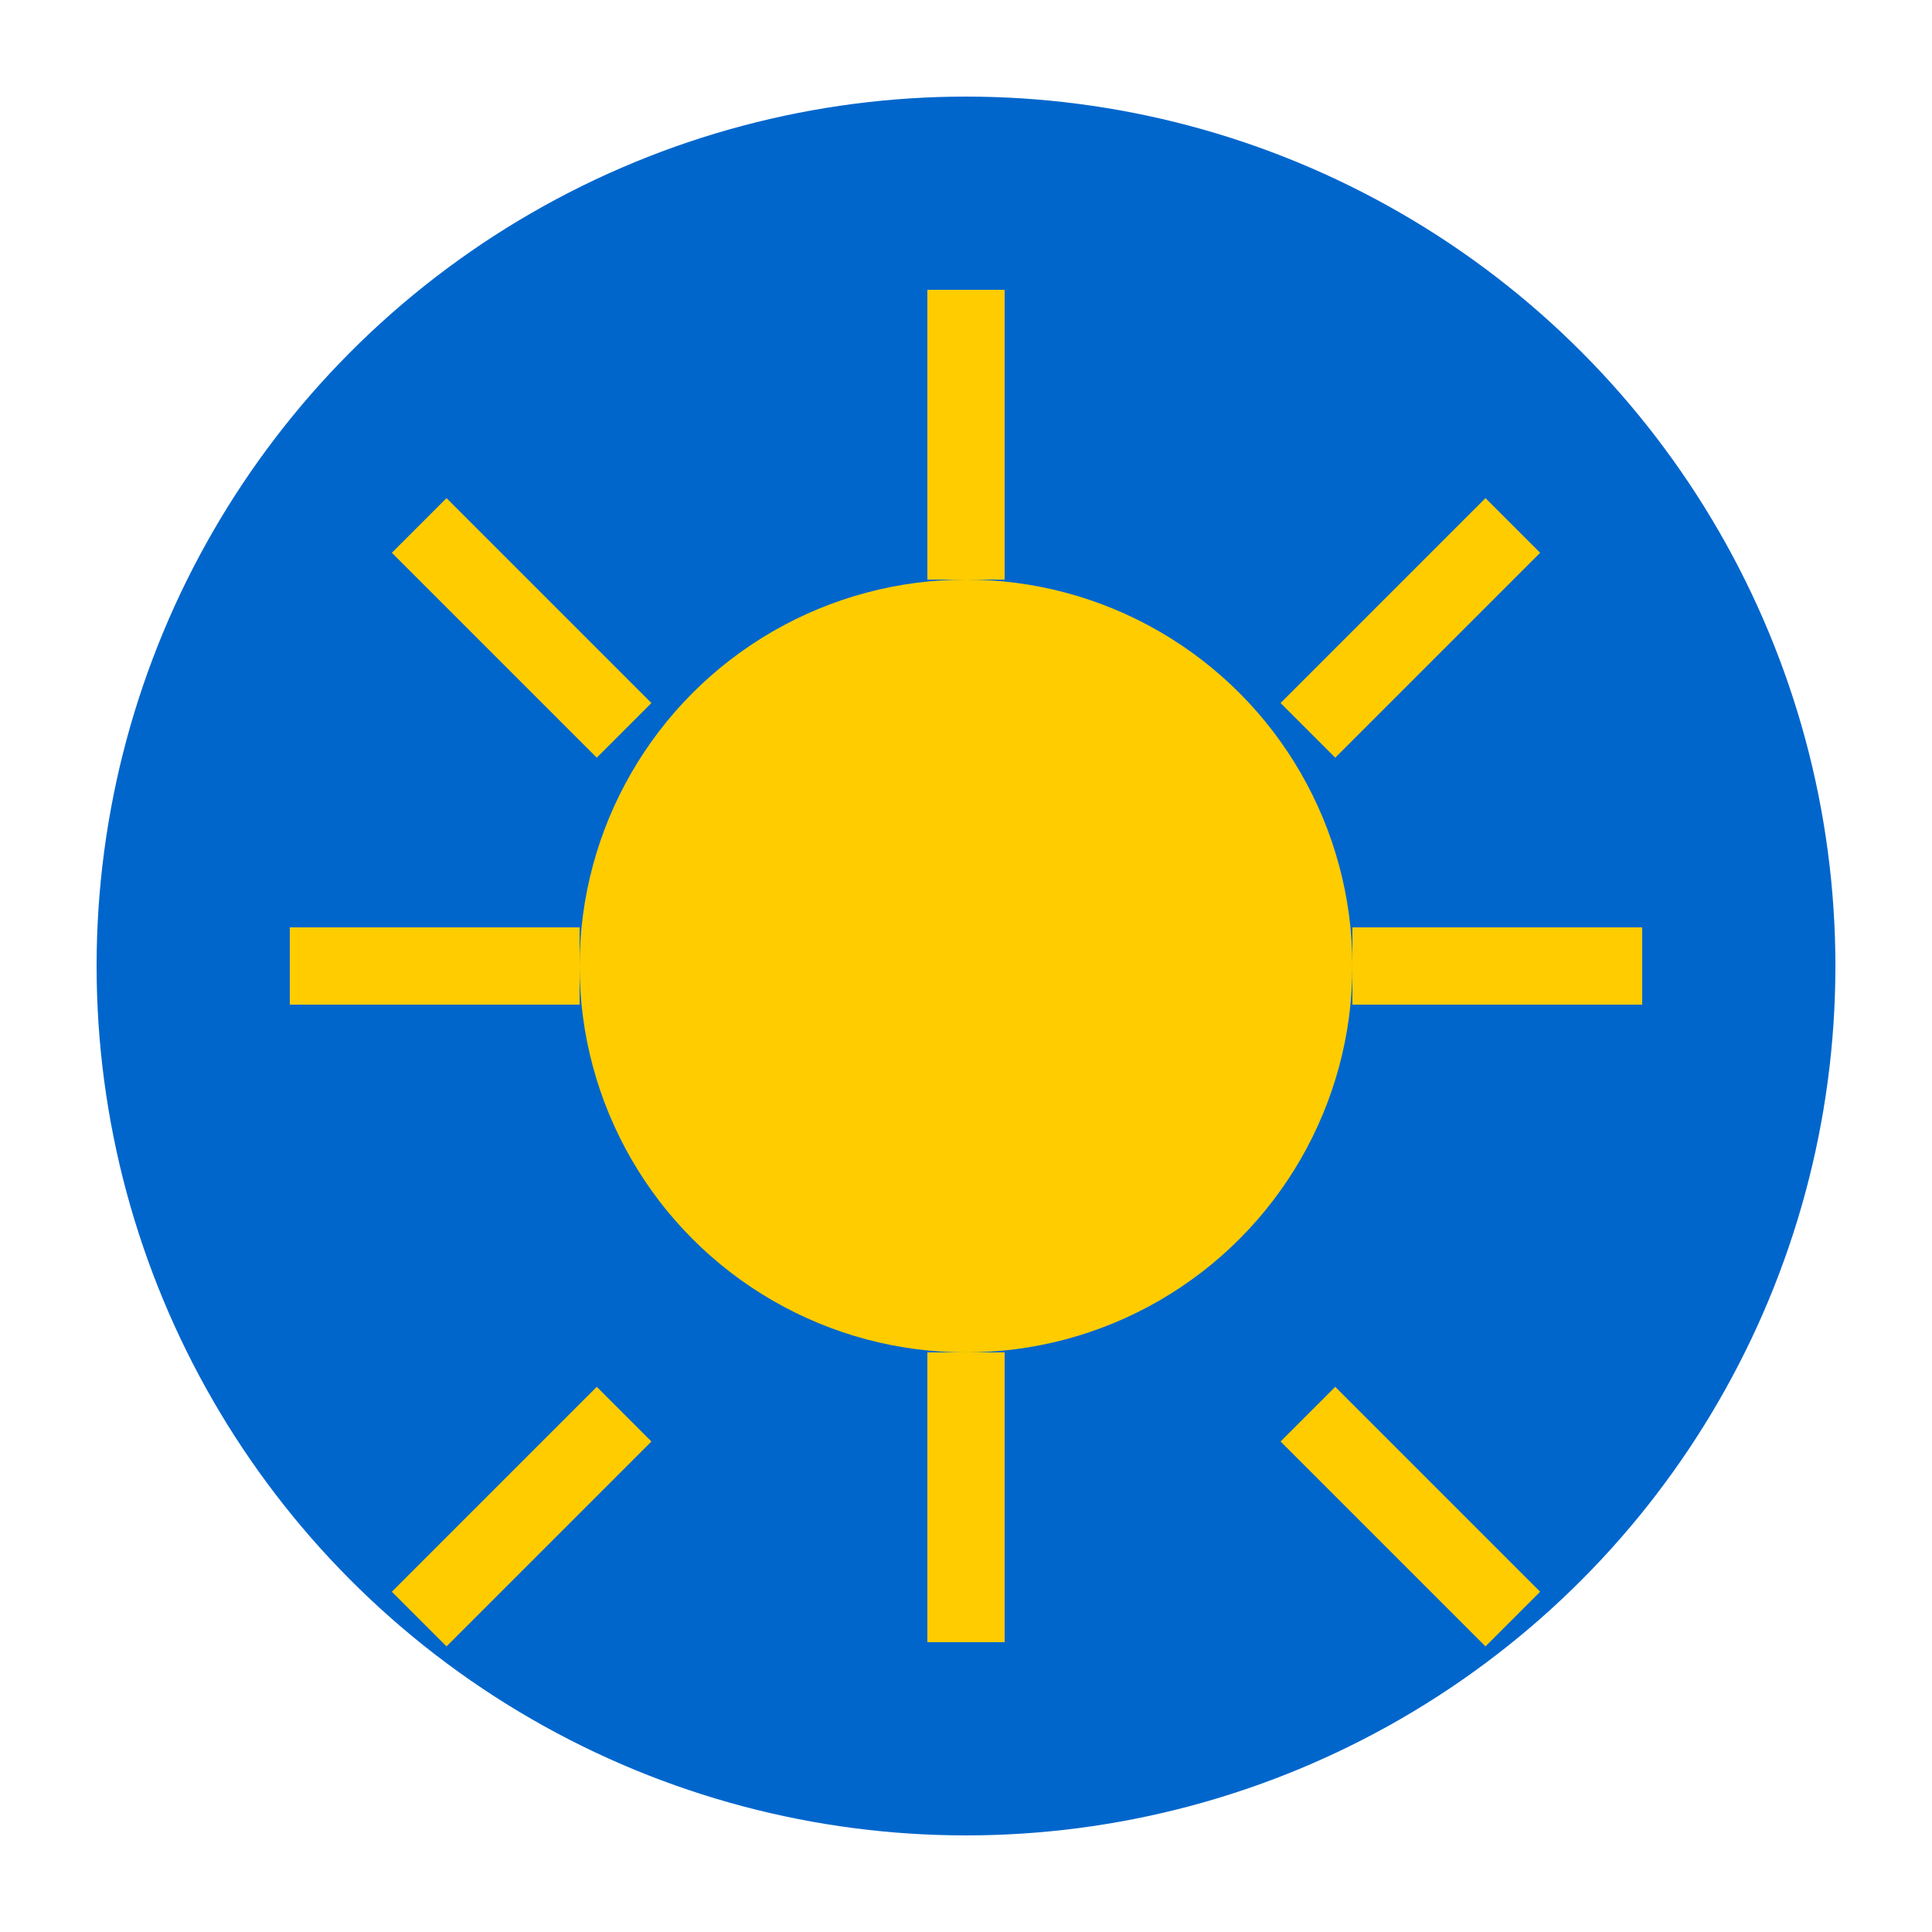
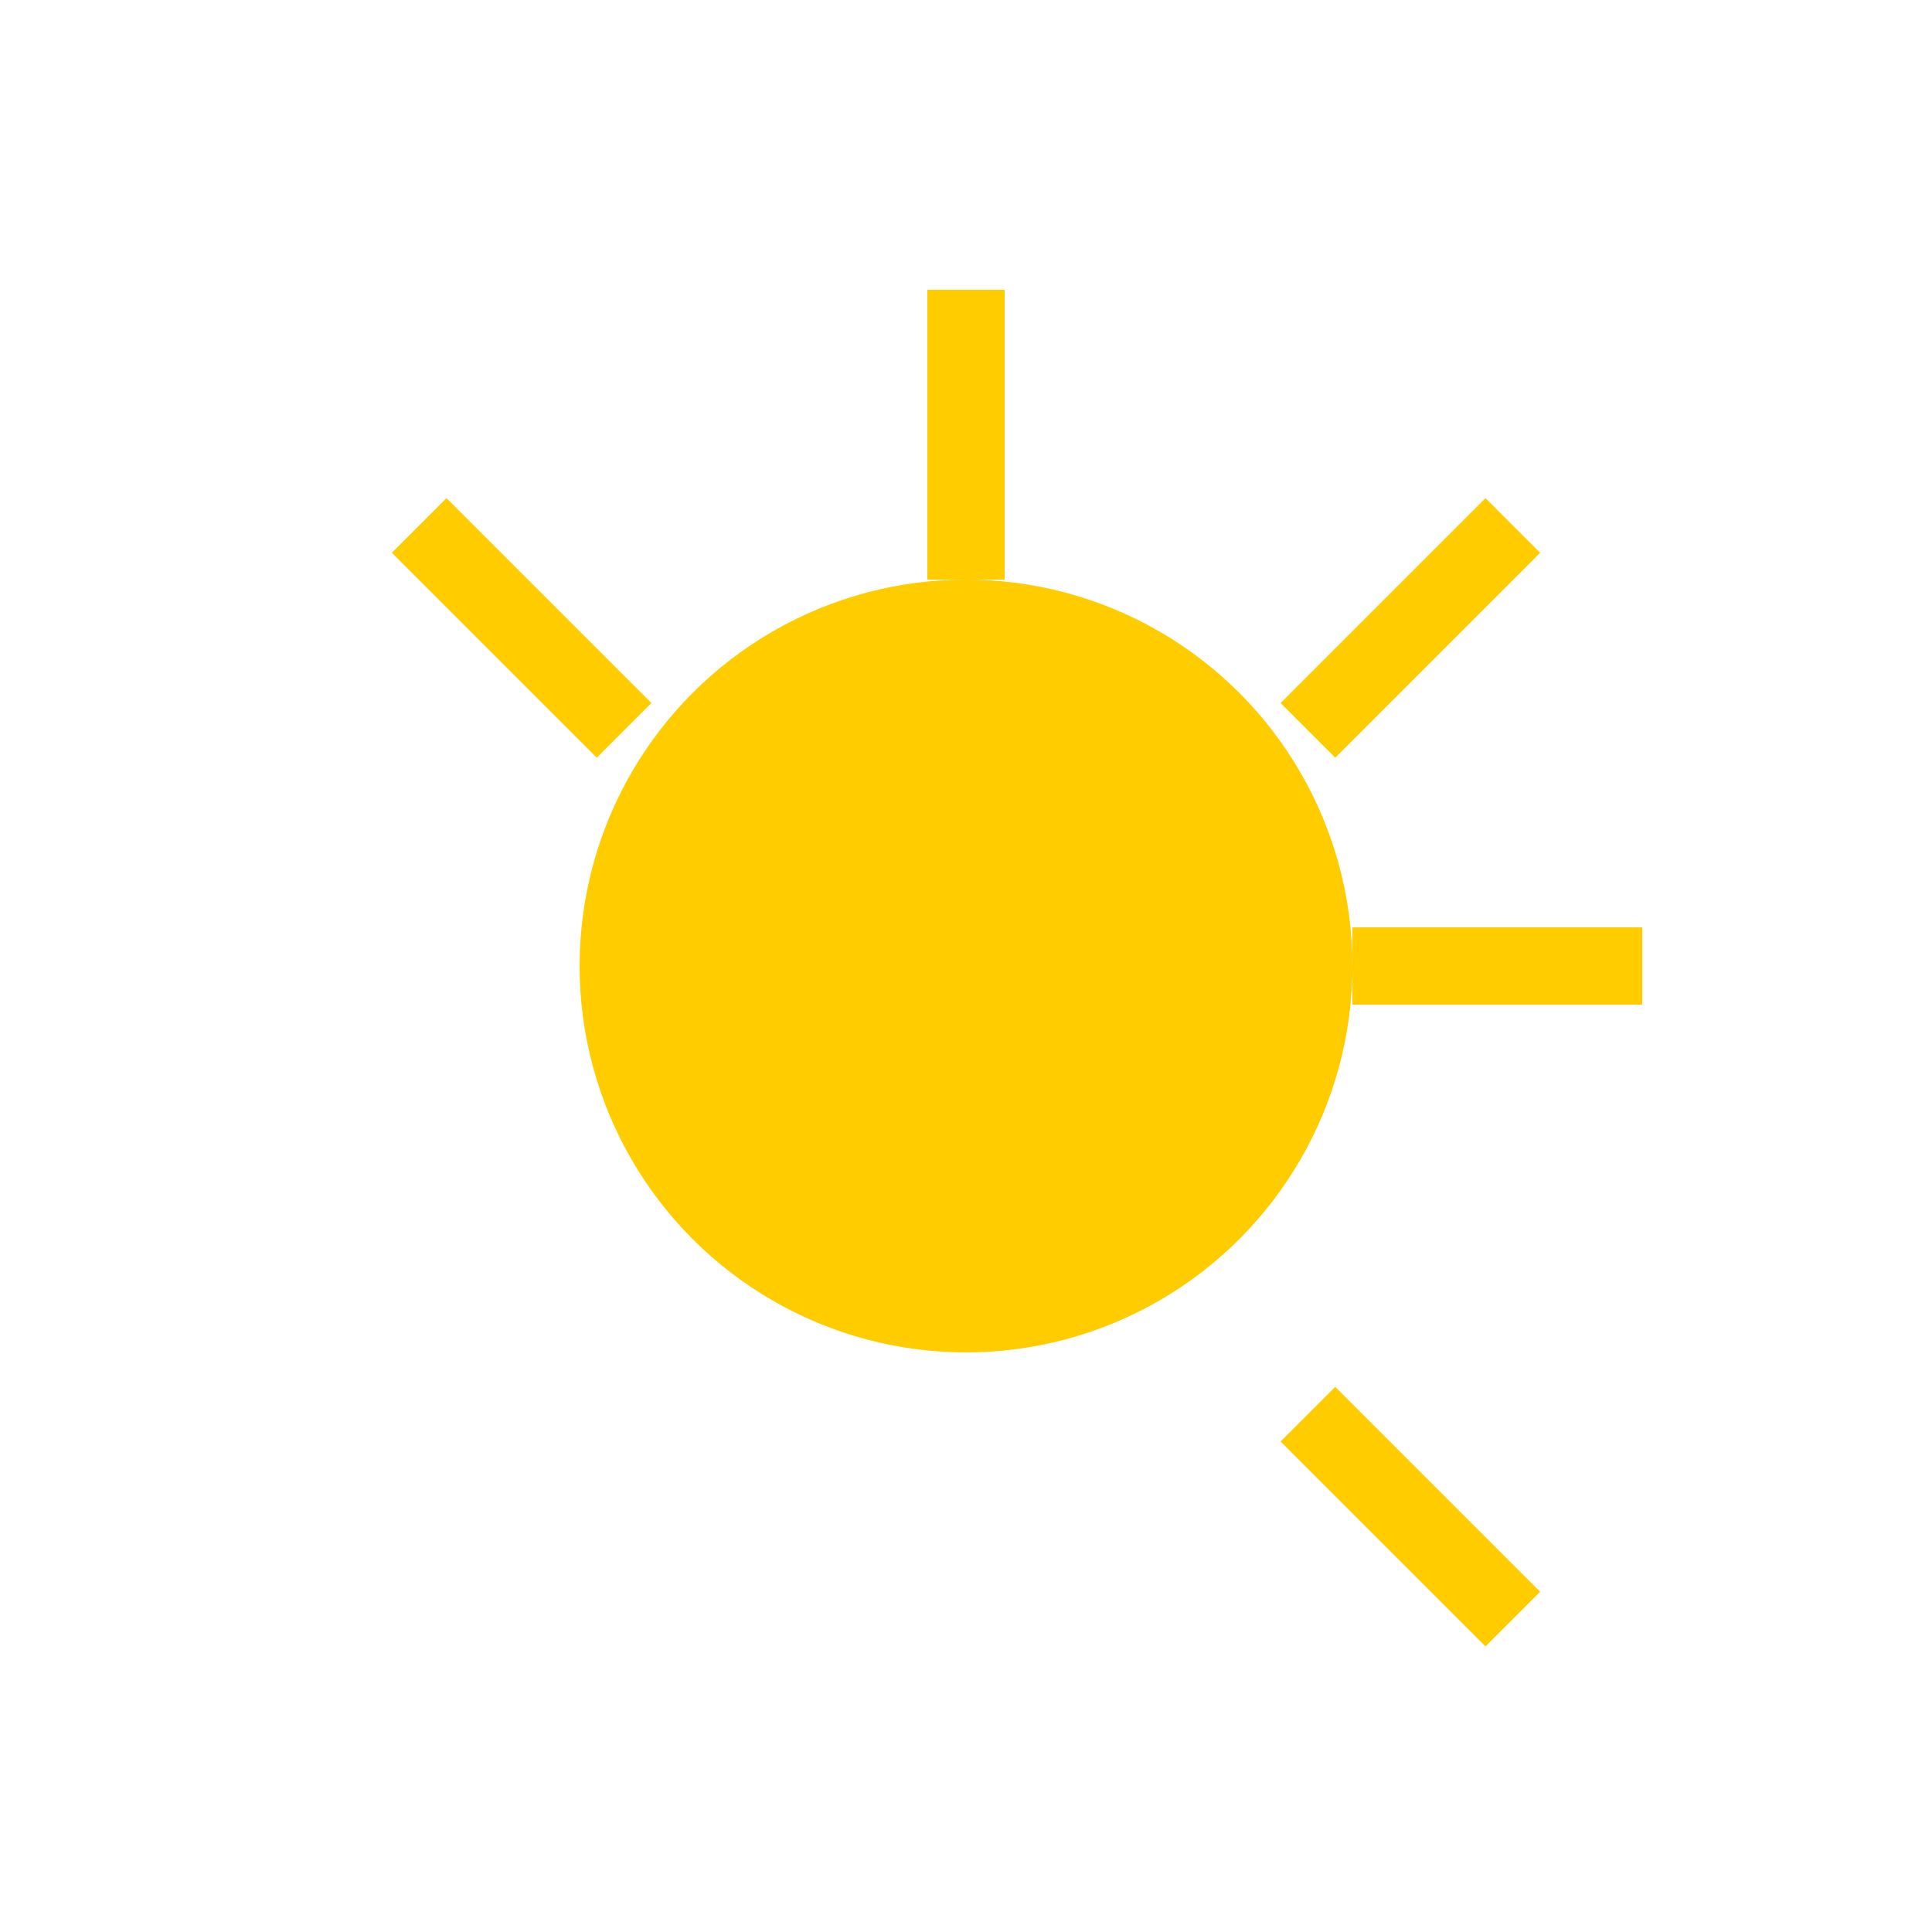
<svg xmlns="http://www.w3.org/2000/svg" viewBox="0 0 100 100">
-   <circle cx="50" cy="50" r="45" fill="#0066cc" />
  <circle cx="50" cy="50" r="20" fill="#ffcc00" />
  <rect x="48" y="15" width="4" height="15" fill="#ffcc00" />
-   <rect x="48" y="70" width="4" height="15" fill="#ffcc00" />
-   <rect x="15" y="48" width="15" height="4" fill="#ffcc00" />
  <rect x="70" y="48" width="15" height="4" fill="#ffcc00" />
  <rect x="25" y="25" width="4" height="15" transform="rotate(-45 27 32.5)" fill="#ffcc00" />
  <rect x="71" y="25" width="4" height="15" transform="rotate(45 73 32.5)" fill="#ffcc00" />
-   <rect x="25" y="71" width="4" height="15" transform="rotate(45 27 78.5)" fill="#ffcc00" />
  <rect x="71" y="71" width="4" height="15" transform="rotate(-45 73 78.5)" fill="#ffcc00" />
</svg>